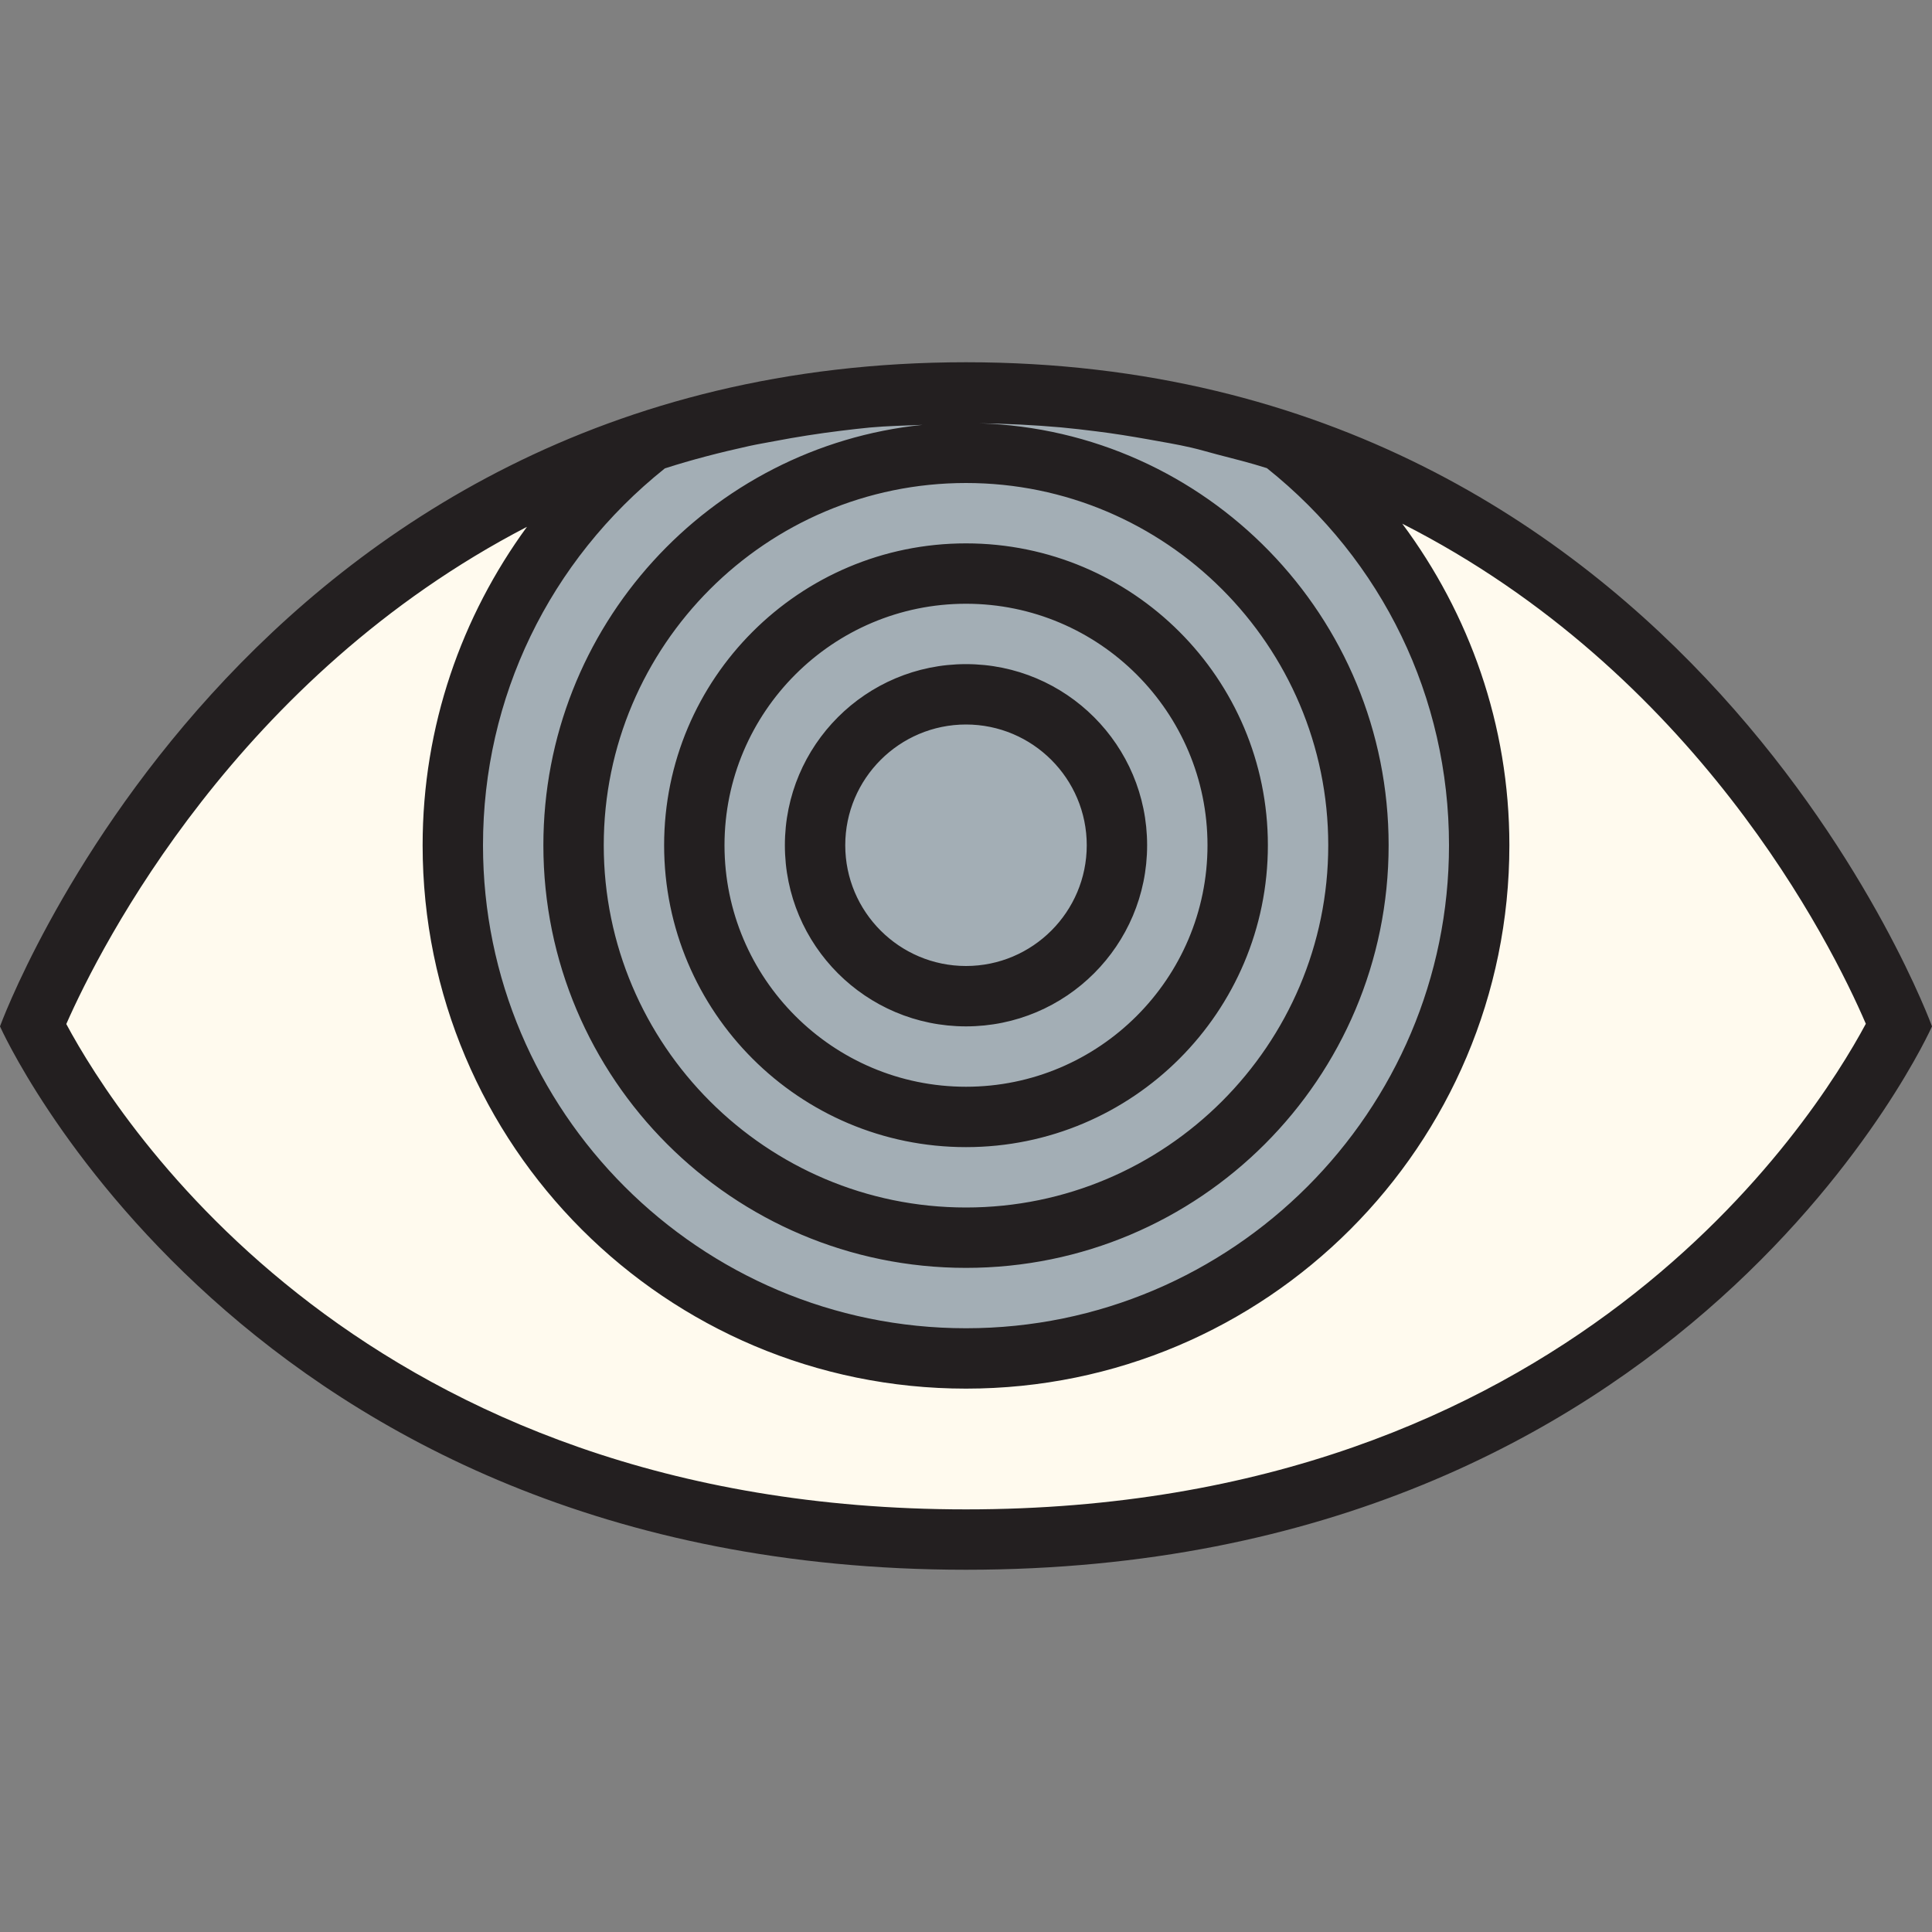
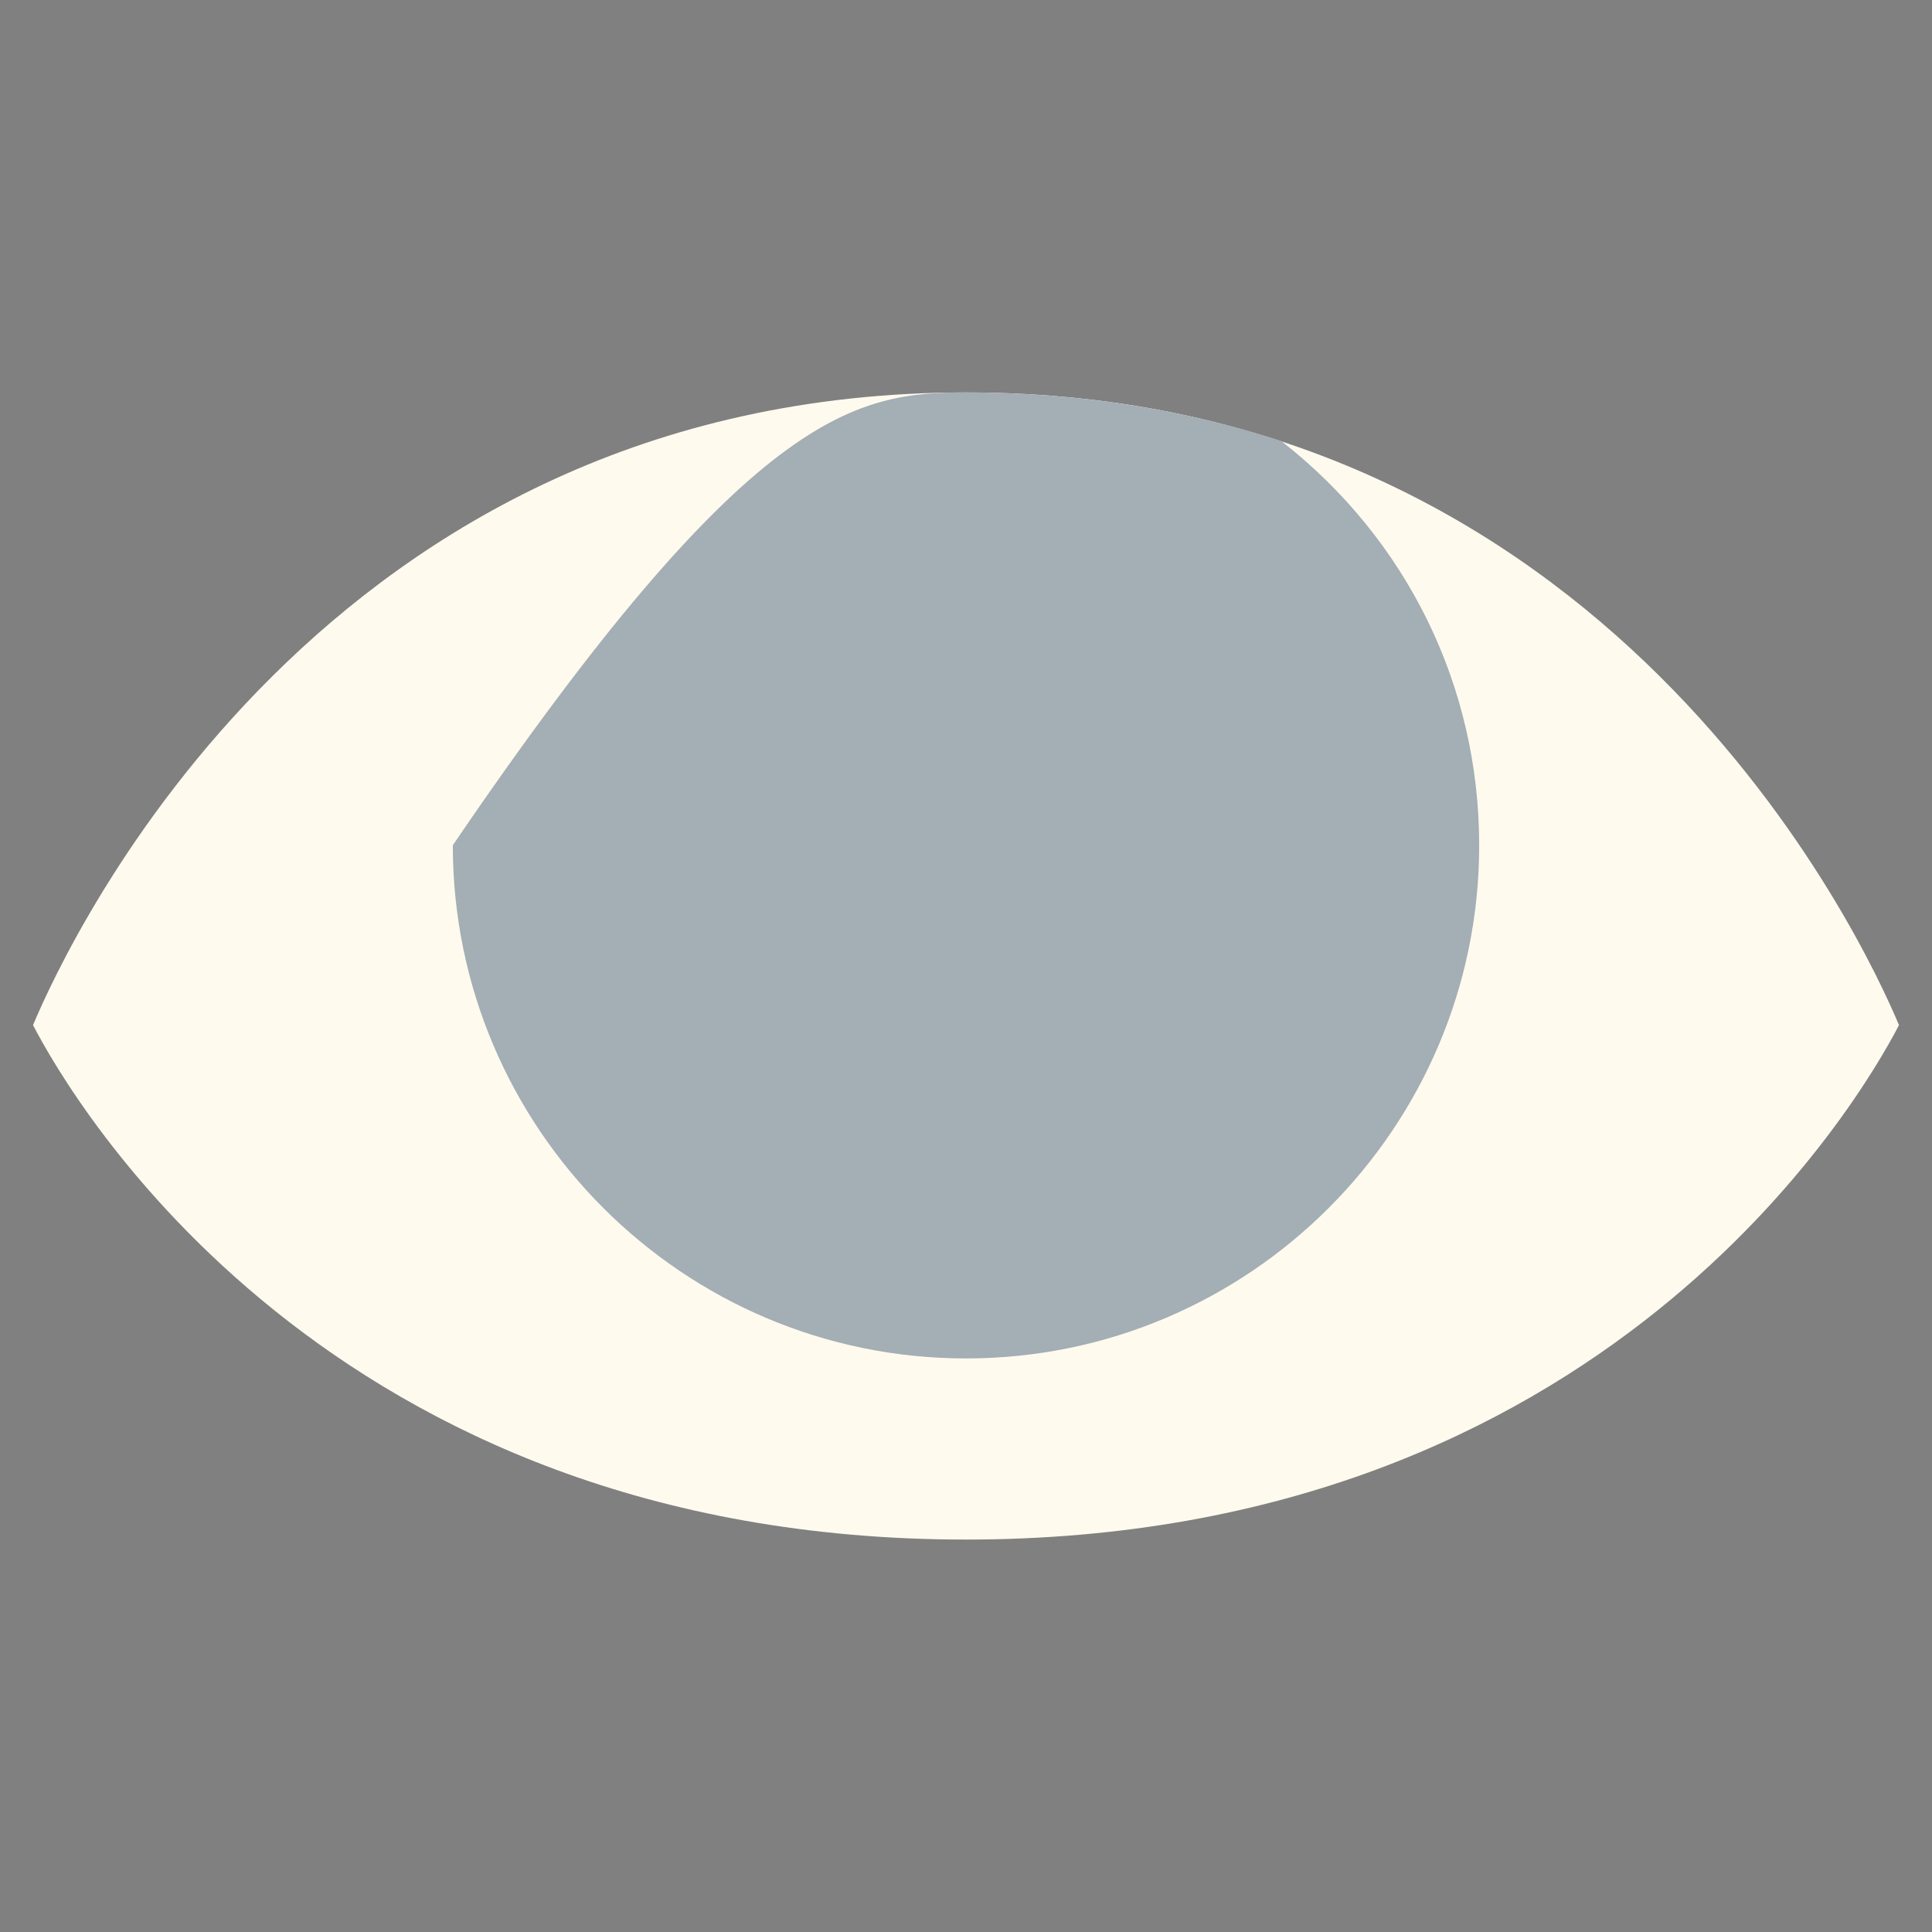
<svg xmlns="http://www.w3.org/2000/svg" version="1.1" id="DESIGNS" x="0px" y="0px" width="32px" height="32px" viewBox="0 0 32 32" style="enable-background:new 0 0 32 32;" xml:space="preserve">
  <rect x="0" y="0" width="32" height="32" fill="#808080" stroke="none" />
  <style type="text/css">
	.avocado_een{fill:#231F20;}
	.avocado_zes{fill:#FFFAEE;}
	.avocado_acht{fill:#A3AEB5;}
	.st0{fill:#E0A838;}
	.st1{fill:#EAD13F;}
	.st2{fill:#788287;}
	.st3{fill:#DBD2C1;}
	.st4{fill:#3D3935;}
	.st5{fill:#6F9B45;}
	.st6{fill:#CC4121;}
	.st7{fill:#E598A3;}
	.st8{fill:#D36781;}
	.st9{fill:#8D3E93;}
	.st10{fill:#BF63C1;}
	.st11{fill:#AF9480;}
	.st12{fill:#716558;}
	.st13{fill:#0E608E;}
	.st14{fill:#248EBC;}
	.st15{fill:#D1712A;}
	.st16{fill:#C3CC6A;}
</style>
  <g>
    <path class="avocado_zes" d="M16,25.5c-10.575,0-14.803-7.268-15.453-8.521C1.152,15.535,5.368,6.5,16,6.5   s14.848,9.035,15.453,10.479C30.803,18.232,26.575,25.5,16,25.5z" />
    <g>
-       <path class="avocado_acht" d="M16,22.5c-4.687,0-8.5-3.813-8.5-8.5c0-2.633,1.193-5.067,3.277-6.694    C12.419,6.771,14.176,6.5,16,6.5s3.581,0.271,5.223,0.806C23.307,8.933,24.5,11.367,24.5,14C24.5,18.687,20.687,22.5,16,22.5z" />
+       <path class="avocado_acht" d="M16,22.5c-4.687,0-8.5-3.813-8.5-8.5C12.419,6.771,14.176,6.5,16,6.5s3.581,0.271,5.223,0.806C23.307,8.933,24.5,11.367,24.5,14C24.5,18.687,20.687,22.5,16,22.5z" />
    </g>
-     <path class="avocado_een" d="M16,6C4,6,0,17,0,17s4,9,16,9s16-9,16-9S28,6,16,6z M20.984,7.754C22.903,9.285,24,11.552,24,14   c0,4.411-3.589,8-8,8s-8-3.589-8-8c0-2.446,1.096-4.711,3.012-6.242c0.446-0.144,0.913-0.264,1.394-0.37   c0.141-0.031,0.285-0.055,0.428-0.082c0.355-0.068,0.718-0.125,1.092-0.171c0.16-0.019,0.32-0.039,0.482-0.054   c0.283-0.026,0.581-0.032,0.874-0.044C11.753,7.397,9,10.377,9,14c0,3.866,3.134,7,7,7c3.866,0,7-3.134,7-7   c0-3.792-3.017-6.872-6.78-6.989c0.465,0.006,0.917,0.029,1.356,0.068c0.195,0.018,0.387,0.041,0.58,0.065   c0.294,0.036,0.579,0.083,0.862,0.133c0.237,0.043,0.476,0.082,0.71,0.136c0.145,0.033,0.282,0.075,0.424,0.112   C20.43,7.597,20.711,7.667,20.984,7.754z M22,14c0,3.308-2.692,6-6,6s-6-2.692-6-6s2.692-6,6-6S22,10.692,22,14z M16,25   c-9.949,0-14.023-6.401-14.902-8.039c0.583-1.323,2.844-5.753,7.63-8.235C7.646,10.208,7,12.025,7,14c0,4.971,4.029,9,9,9   s9-4.029,9-9c0-2.001-0.666-3.836-1.774-5.326c4.856,2.464,7.096,6.928,7.678,8.283C30.027,18.591,25.955,25,16,25z M16,19   c2.761,0,5-2.239,5-5s-2.239-5-5-5s-5,2.239-5,5S13.239,19,16,19z M16,10c2.206,0,4,1.794,4,4s-1.794,4-4,4s-4-1.794-4-4   S13.794,10,16,10z M16,17c1.657,0,3-1.343,3-3s-1.343-3-3-3s-3,1.343-3,3S14.343,17,16,17z M16,12c1.103,0,2,0.897,2,2   s-0.897,2-2,2s-2-0.897-2-2S14.897,12,16,12z" />
  </g>
</svg>